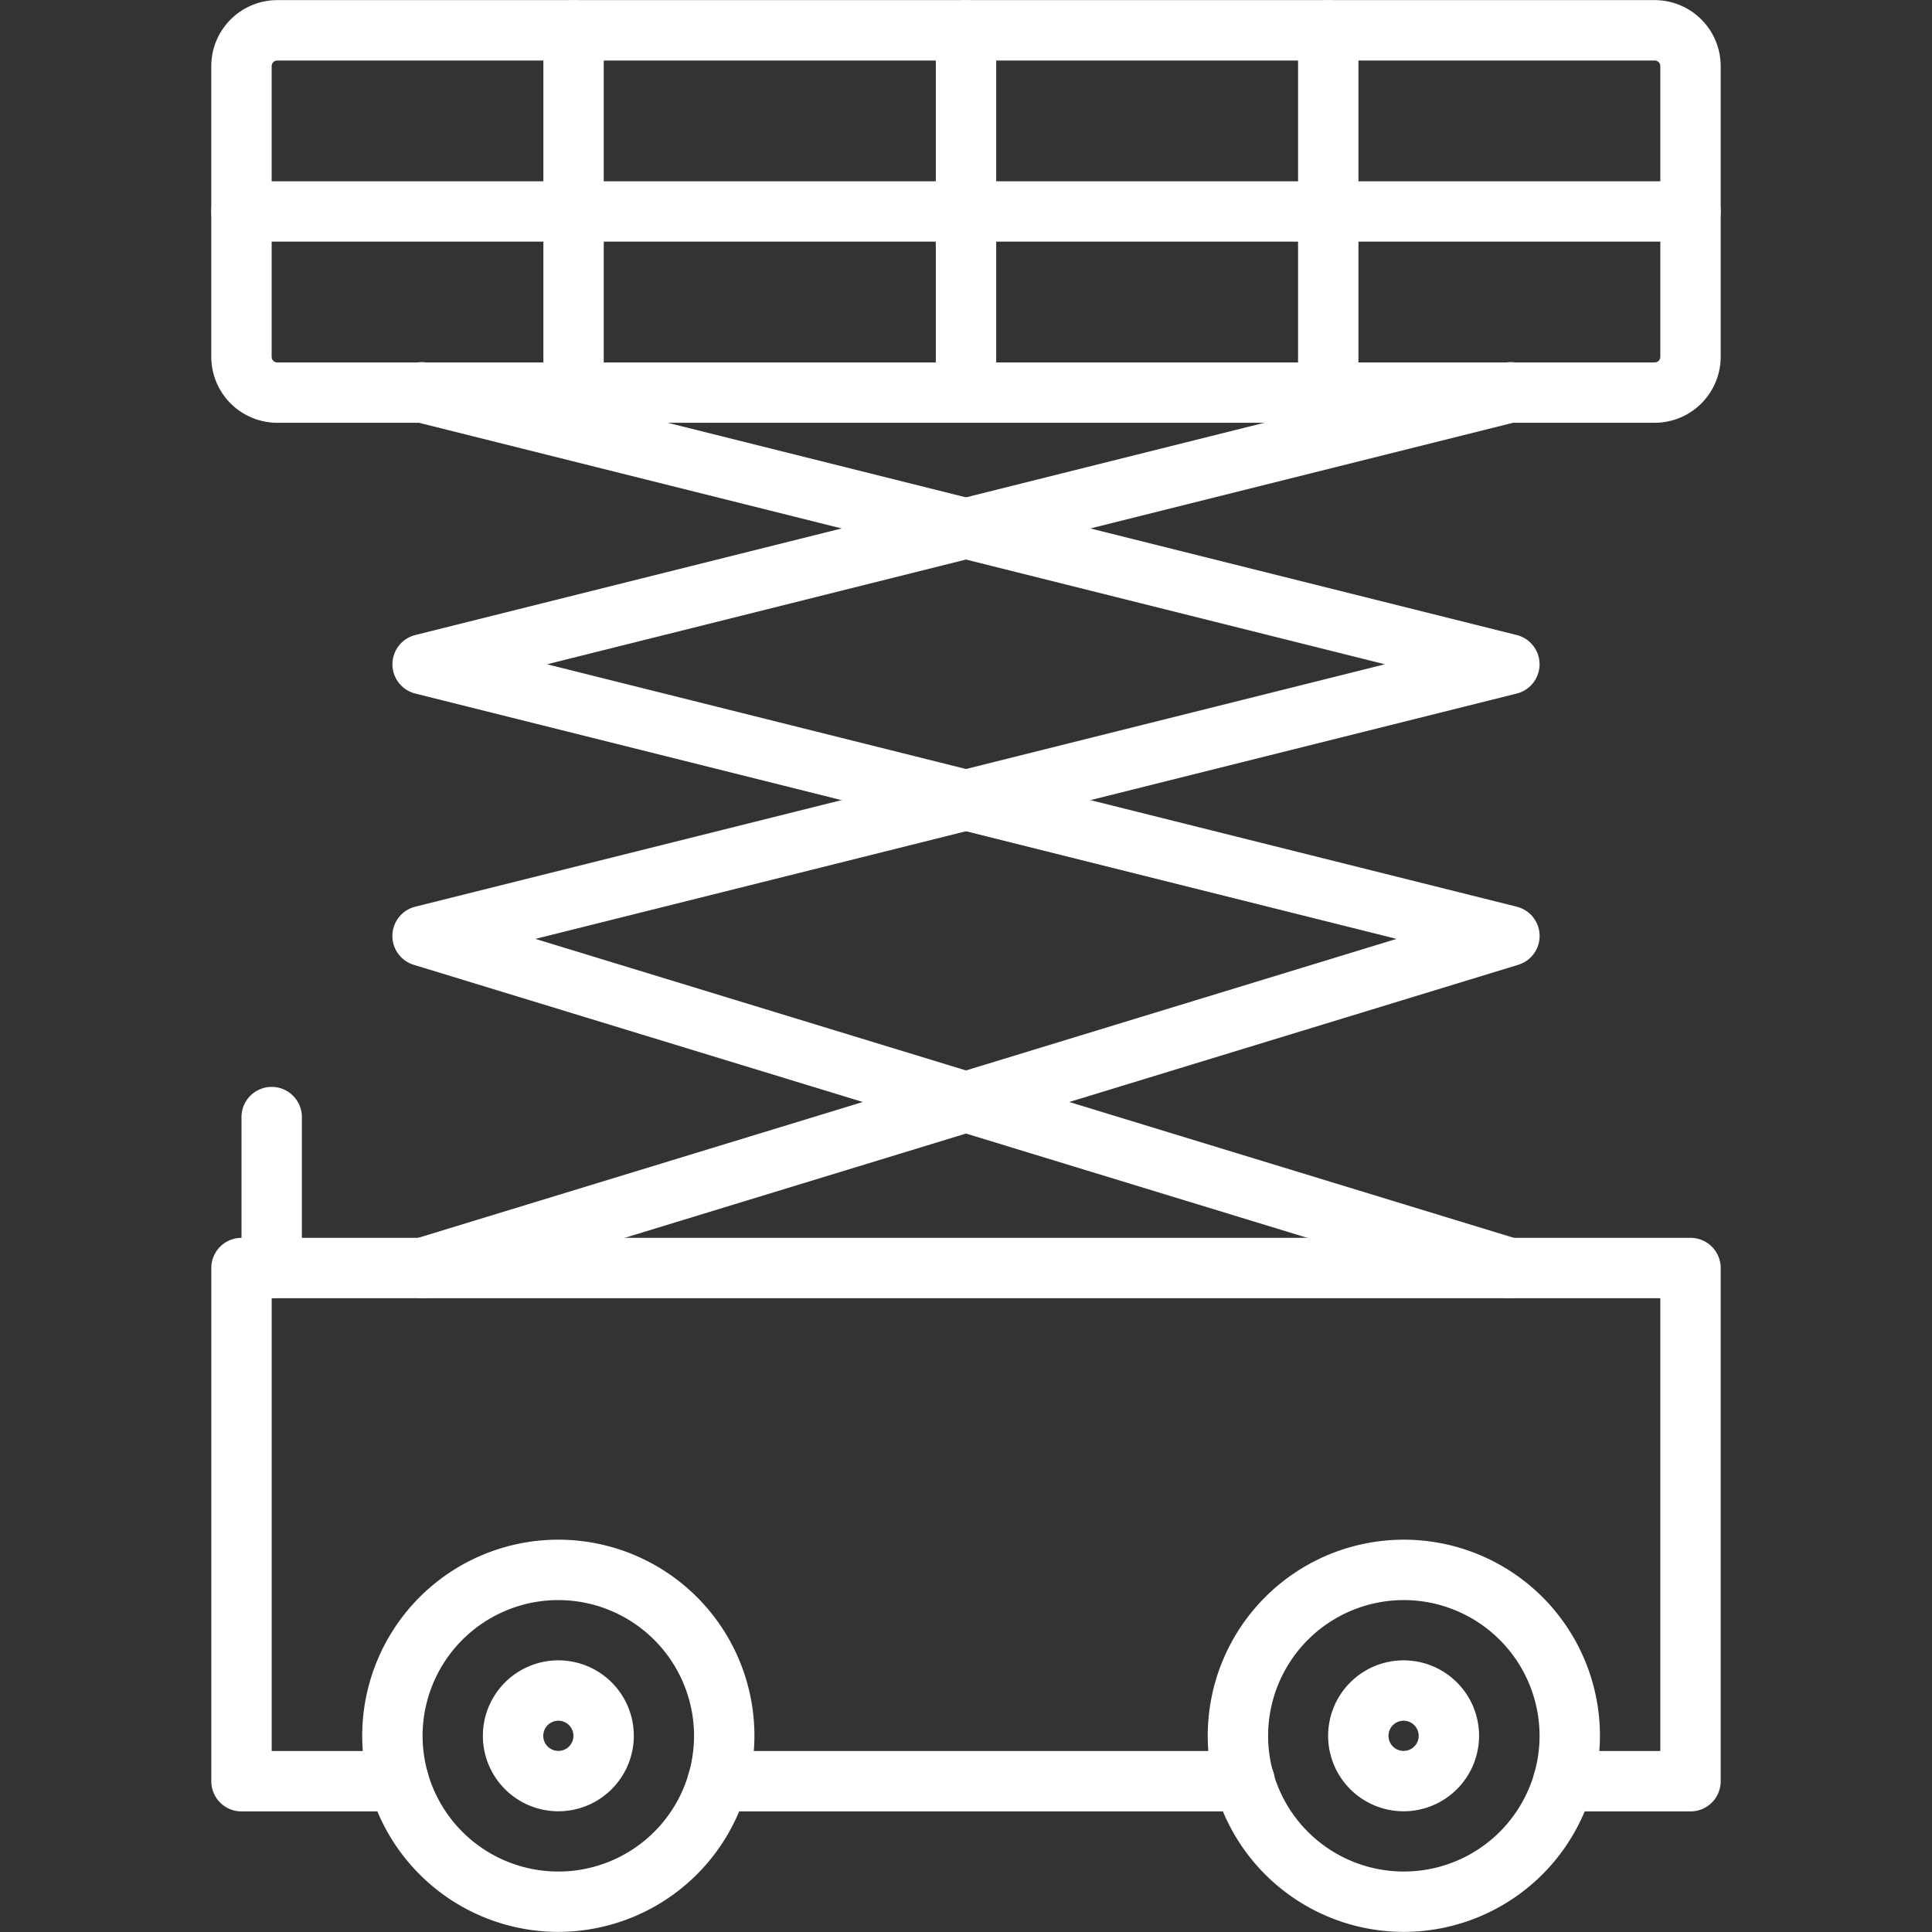
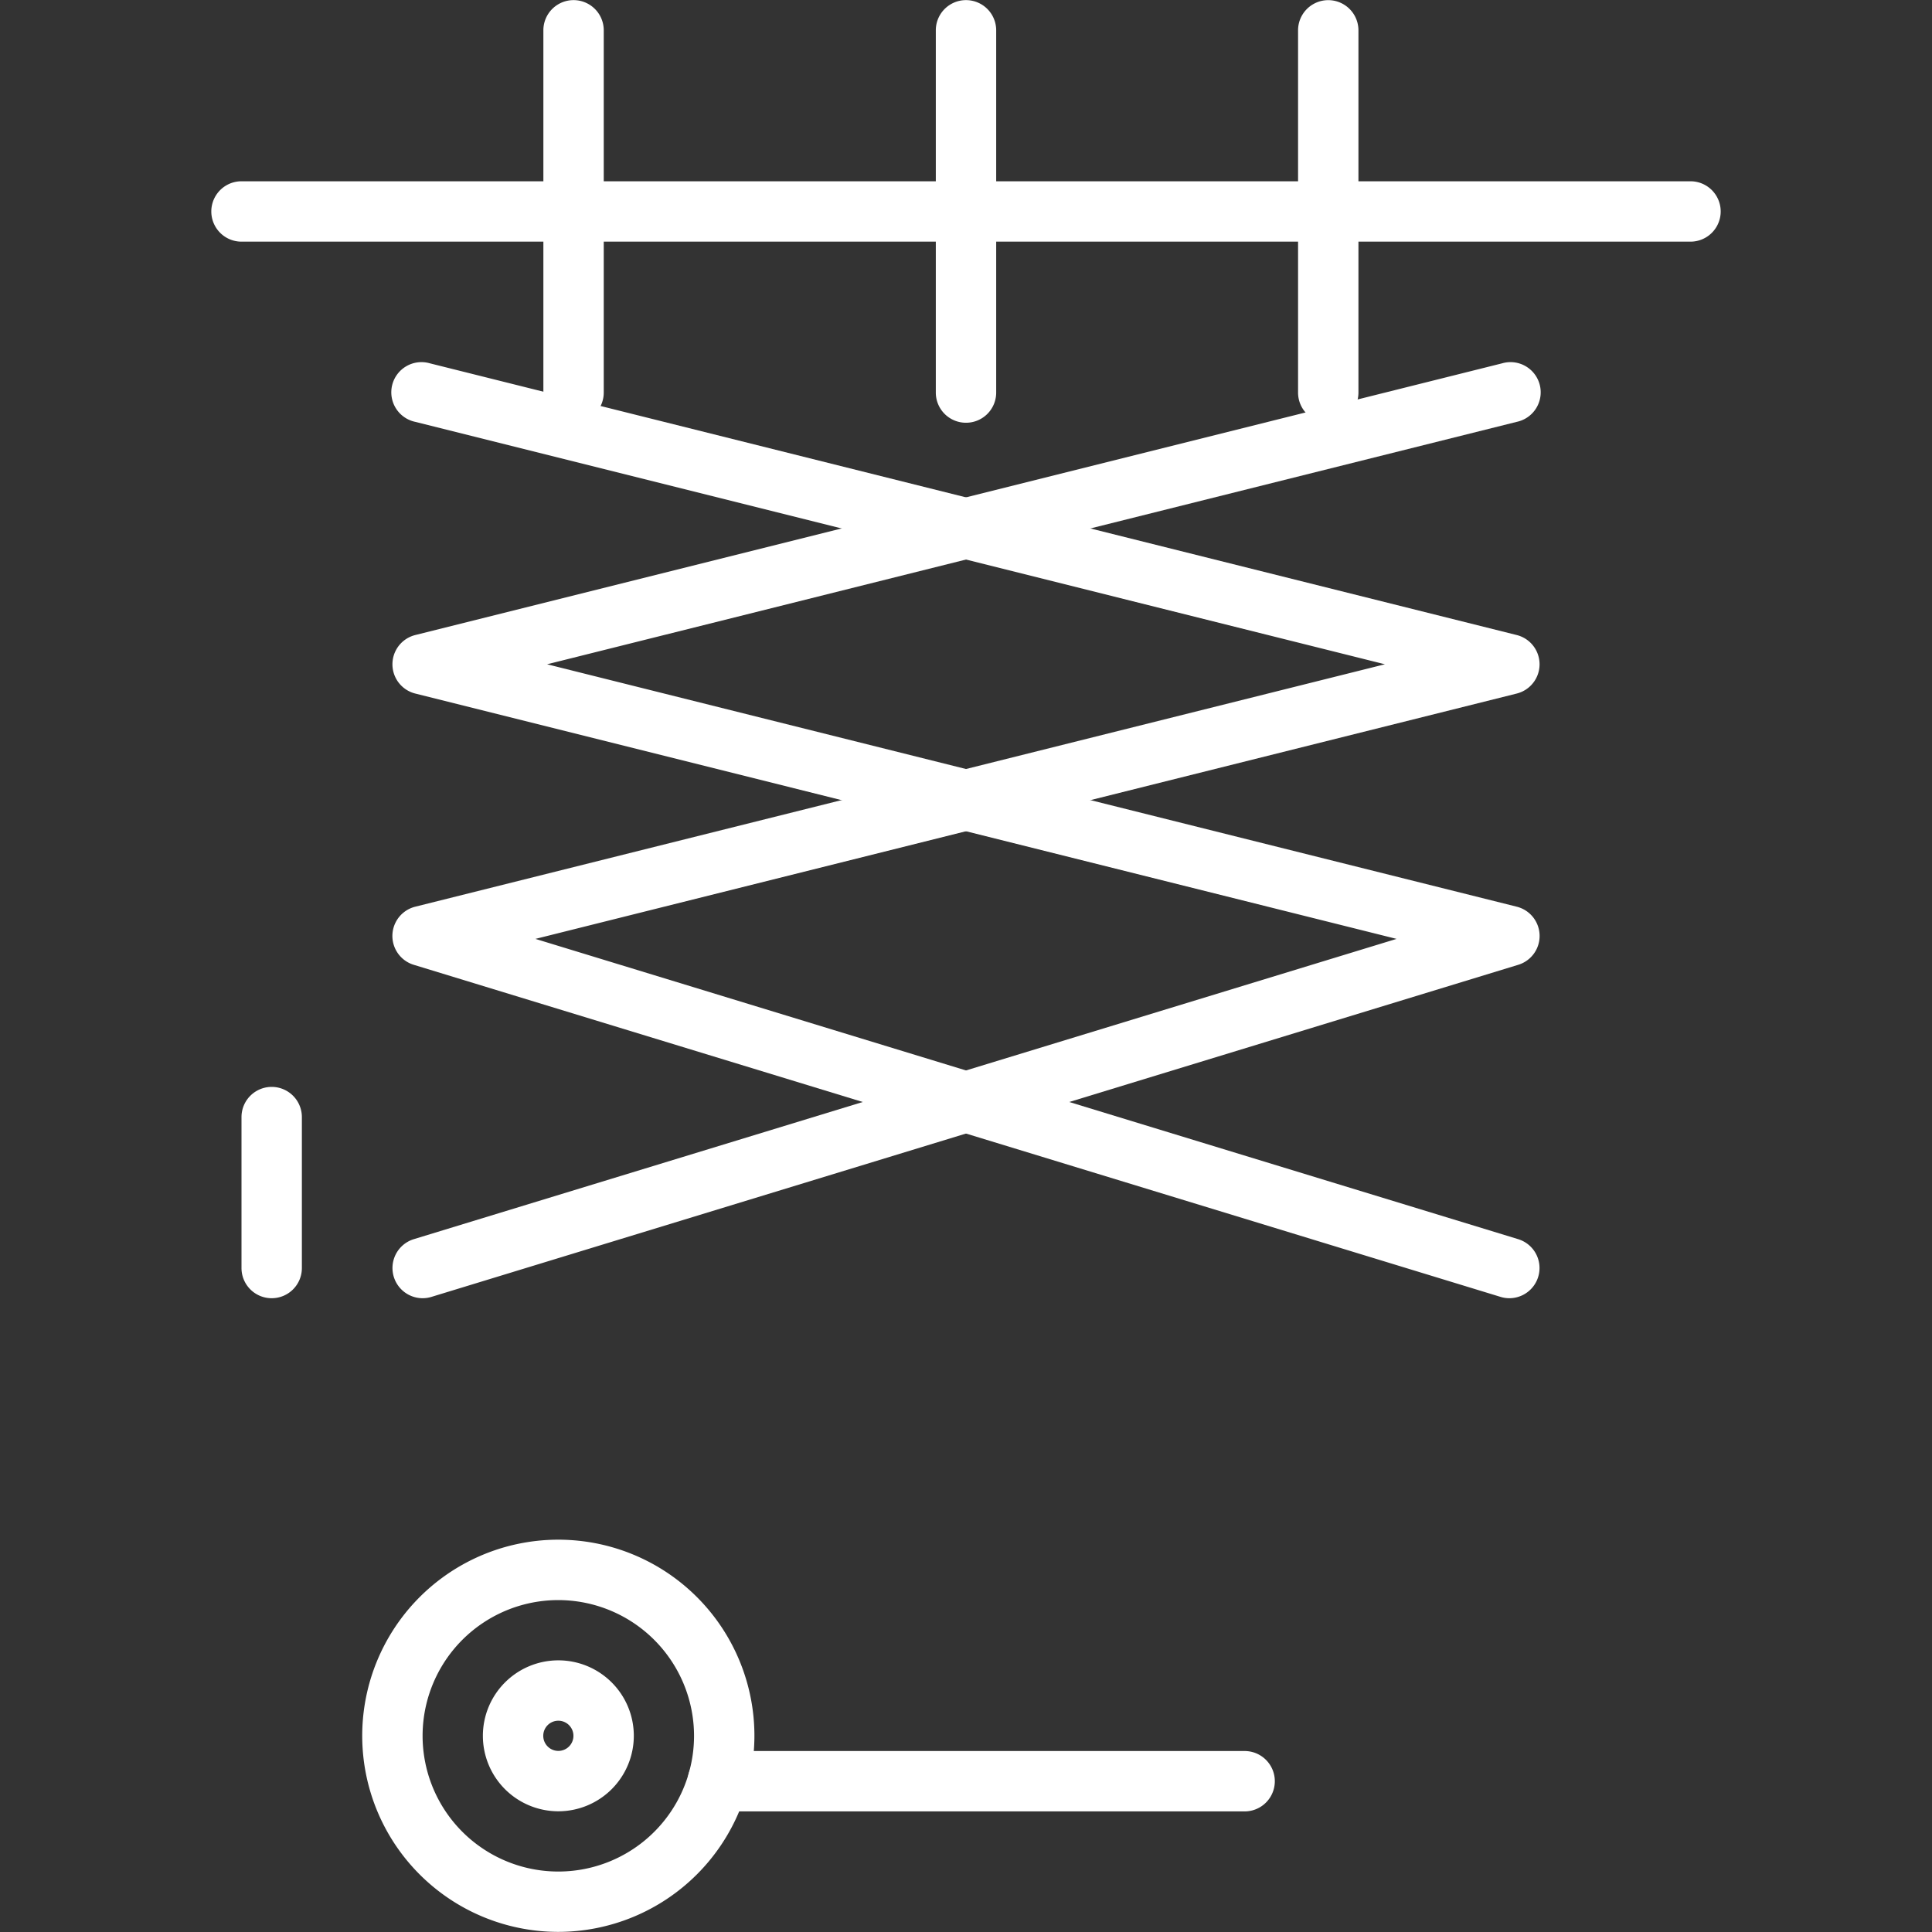
<svg xmlns="http://www.w3.org/2000/svg" id="icons" viewBox="0 0 64 64" fill="#ffffff">
  <rect x="0" y="0" width="64" height="64" fill="#333333" stroke="none" />
  <g>
-     <path d="m56 60.005h-4.21a1 1 0 1 1 0-2h3.21v-15h-46v15h4.209a1 1 0 0 1 0 2h-5.209a.999.999 0 0 1 -1-1v-17a.999.999 0 0 1 1-1h48a.999.999 0 0 1 1 1v17a.999.999 0 0 1 -1 1z" />
    <path d="m41.23 60.005h-17.449a1 1 0 0 1 0-2h17.449a1 1 0 0 1 0 2z" />
    <path d="m18.496 63.996a6.496 6.496 0 1 1 6.495-6.495 6.503 6.503 0 0 1 -6.495 6.495zm0-10.991a4.496 4.496 0 1 0 4.495 4.496 4.501 4.501 0 0 0 -4.495-4.496z" />
    <path d="m18.496 60.001a2.5 2.5 0 1 1 2.5-2.5 2.502 2.502 0 0 1 -2.5 2.5zm0-3a.5.5 0 1 0 .5.5.501.501 0 0 0 -.5-.5z" />
-     <path d="m46.496 60.001a2.5 2.5 0 1 1 2.5-2.5 2.502 2.502 0 0 1 -2.5 2.5zm0-3a.5.5 0 1 0 .5.5.501.501 0 0 0 -.5-.5z" />
-     <path d="m46.504 63.996a6.496 6.496 0 1 1 6.496-6.495 6.503 6.503 0 0 1 -6.496 6.495zm0-10.991a4.496 4.496 0 1 0 4.496 4.496 4.501 4.501 0 0 0 -4.496-4.496z" />
    <path d="m14 43.005a1.0 1 0 0 1 -.292-1.956l32.555-9.947-32.505-8.127a.999.999 0 0 1 0-1.939l36-9a1.0 1 0 1 1 .484 1.939l-32.119 8.03 32.119 8.03a.999.999 0 0 1 .05 1.926l-36 11a.976.976 0 0 1 -.292.044z" />
    <path d="m50 43.005a.976.976 0 0 1 -.292-.044l-36-11a.999.999 0 0 1 .05-1.926l32.119-8.03-32.119-8.03a1.0 1 0 1 1 .484-1.939l36 9a.999.999 0 0 1 0 1.939l-32.505 8.127 32.555 9.947a1.0 1 0 0 1 -.292 1.956z" />
-     <path d="m54.815 14.005h-45.631a2.188 2.188 0 0 1 -2.185-2.185v-9.631a2.188 2.188 0 0 1 2.185-2.185h45.631a2.188 2.188 0 0 1 2.185 2.185v9.631a2.188 2.188 0 0 1 -2.185 2.185zm-45.631-12a.185.185 0 0 0 -.185.185v9.631a.185.185 0 0 0 .185.185h45.631a.185.185 0 0 0 .185-.185v-9.631a.185.185 0 0 0 -.185-.185z" />
    <path d="m56 8.005h-48a1 1 0 0 1 0-2h48a1 1 0 0 1 0 2z" />
    <path d="m32 14.004a.999.999 0 0 1 -1-1v-12a1 1 0 1 1 2 0v12a.999.999 0 0 1 -1 1z" />
    <path d="m19 14.004a.999.999 0 0 1 -1-1v-12a1 1 0 0 1 2 0v12a.999.999 0 0 1 -1 1z" />
    <path d="m44 14.004a.999.999 0 0 1 -1-1v-11.999a1 1 0 0 1 2 0v11.999a.999.999 0 0 1 -1 1z" />
    <path d="m9 43.005a.999.999 0 0 1 -1-1v-5a1 1 0 0 1 2 0v5a.999.999 0 0 1 -1 1z" />
  </g>
</svg>